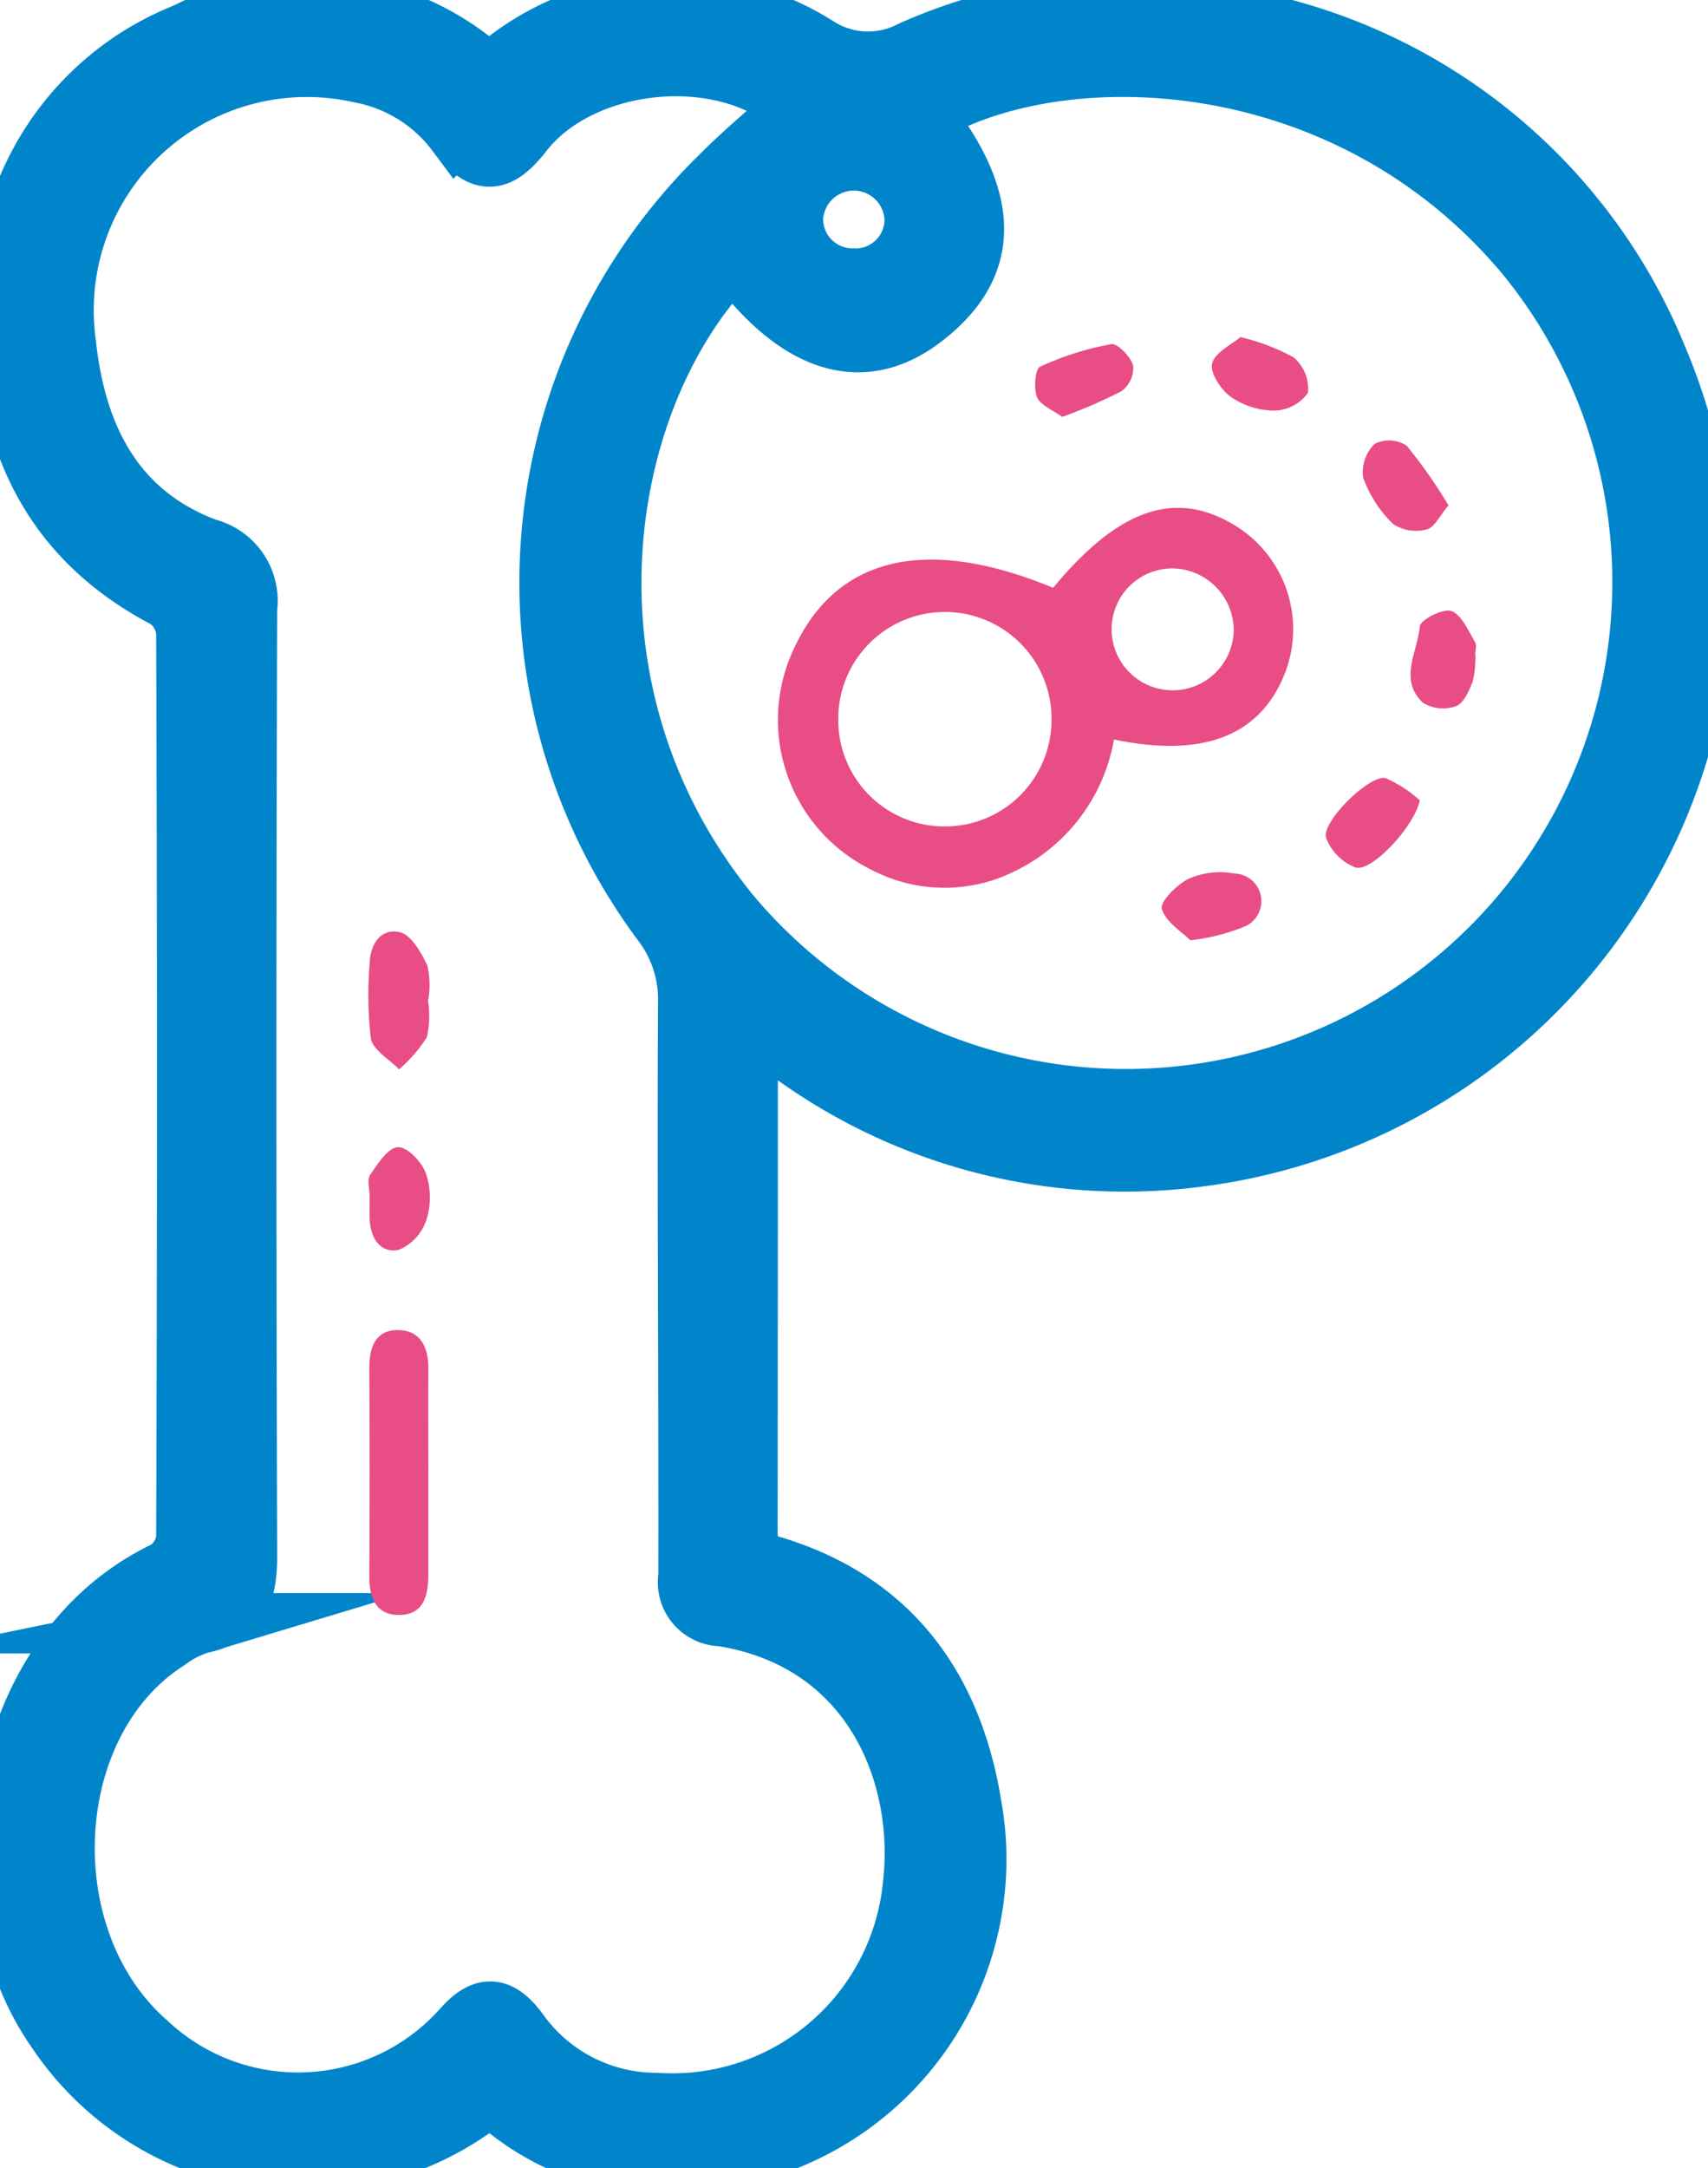
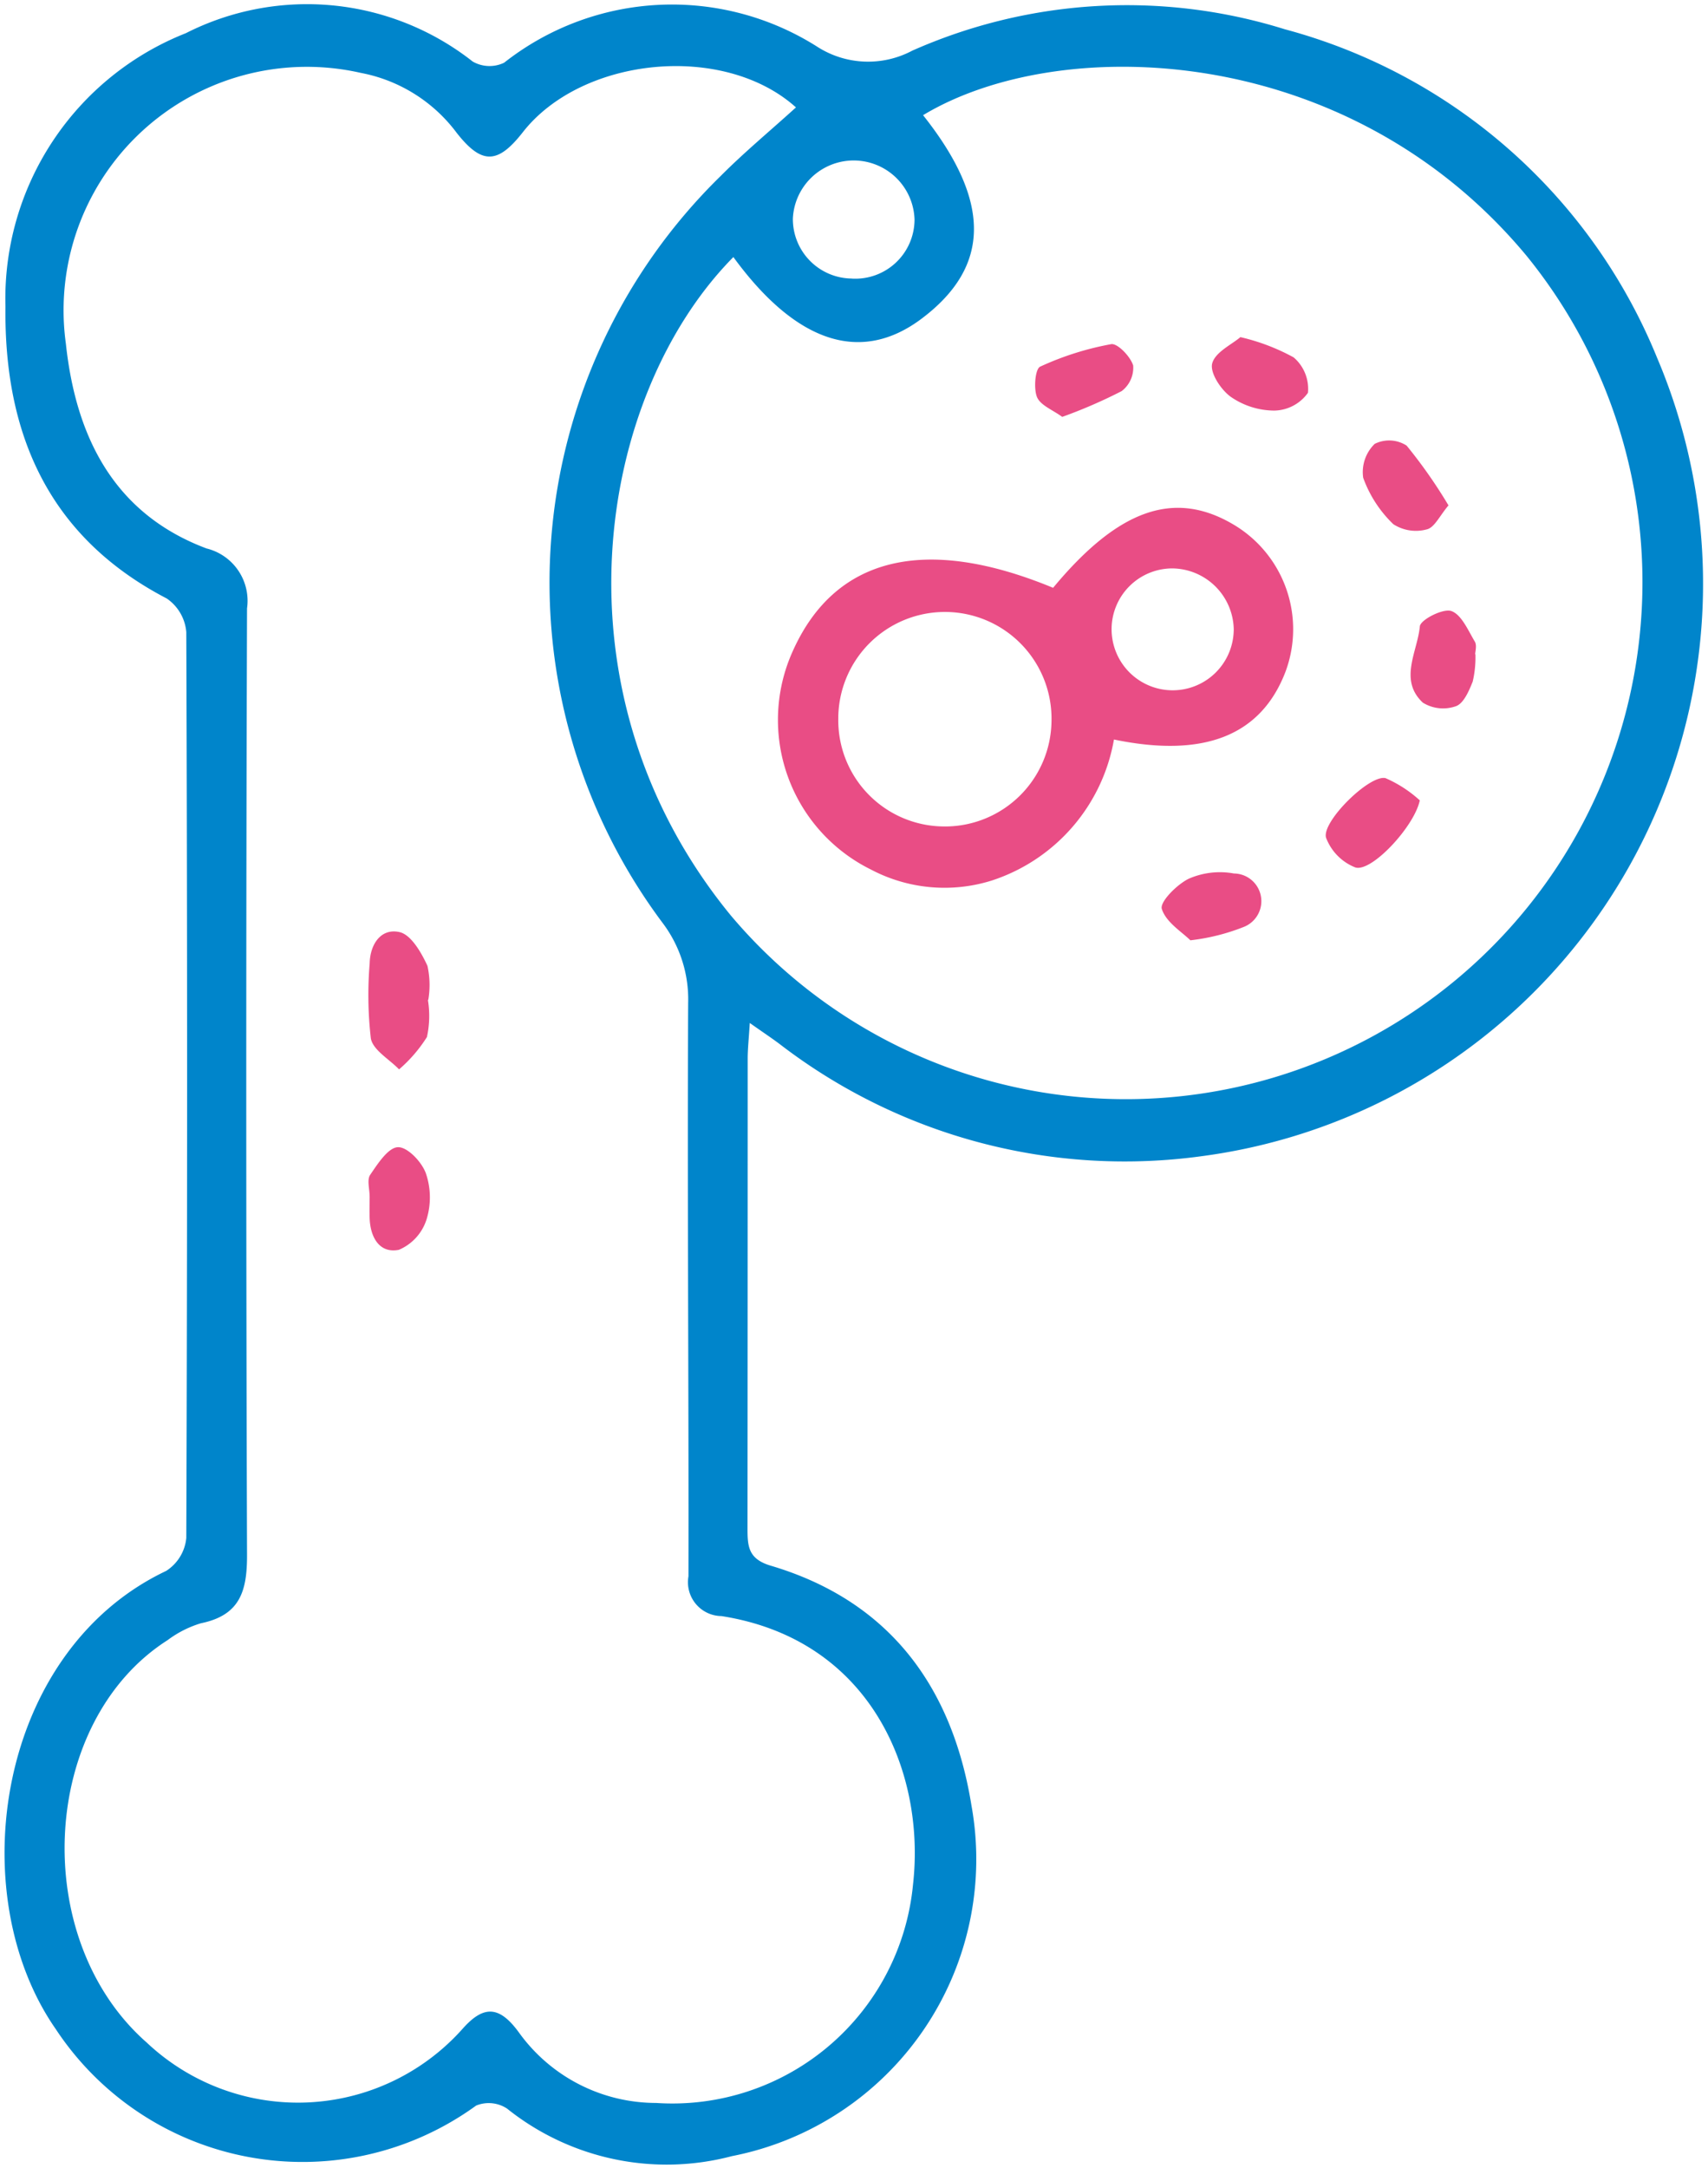
<svg xmlns="http://www.w3.org/2000/svg" id="Group_963" data-name="Group 963" width="56.641" height="71.854" viewBox="0 0 56.641 71.854">
  <defs>
    <clipPath id="clip-path">
      <rect id="Rectangle_632" data-name="Rectangle 632" width="56.641" height="71.853" fill="none" />
    </clipPath>
  </defs>
  <g id="Group_962" data-name="Group 962" clip-path="url(#clip-path)">
    <path id="Path_719" data-name="Path 719" d="M25.714,34.753c-.032.528-.069.853-.069,1.179q0,7.79-.006,15.581c0,.591.033,1,.767,1.22,3.956,1.171,6.03,4.035,6.66,7.949A10.024,10.024,0,0,1,25.123,72.3a8.474,8.474,0,0,1-7.459-1.576,1.107,1.107,0,0,0-1.023-.1A9.805,9.805,0,0,1,2.7,68.092C-.43,63.6.749,55.566,6.359,52.908a1.459,1.459,0,0,0,.669-1.092q.054-15.009,0-30.018a1.5,1.5,0,0,0-.648-1.115C2.438,18.634.981,15.2,1.031,11.008A9.46,9.46,0,0,1,7.013,1.95a8.885,8.885,0,0,1,9.512.939,1.12,1.12,0,0,0,1.042.04,9,9,0,0,1,10.417-.51,3.121,3.121,0,0,0,3.12.109,17.566,17.566,0,0,1,12.35-.709A18.49,18.49,0,0,1,55.8,12.7a19.138,19.138,0,0,1-15.1,26.464,18.768,18.768,0,0,1-13.987-3.71c-.265-.2-.541-.381-.992-.7M27.246,4.409c-2.4-2.154-7.1-1.682-9.061.826-.829,1.059-1.36,1.076-2.192.015a5.165,5.165,0,0,0-3.18-1.985,8.068,8.068,0,0,0-9.779,8.97c.327,3.058,1.569,5.629,4.666,6.79a1.787,1.787,0,0,1,1.342,1.987q-.051,15.684,0,31.367c.005,1.218-.246,2-1.529,2.263A3.533,3.533,0,0,0,6.41,55.2C2.172,57.9,1.8,65.1,5.716,68.537a7.313,7.313,0,0,0,10.513-.5c.676-.737,1.188-.717,1.834.172a5.609,5.609,0,0,0,4.544,2.329,8.018,8.018,0,0,0,8.521-7.241c.418-3.681-1.366-8.112-6.353-8.893a1.122,1.122,0,0,1-1.094-1.316c.012-6.335-.042-12.67-.01-19a4.2,4.2,0,0,0-.858-2.668A18.833,18.833,0,0,1,24.746,6.685c.776-.78,1.627-1.485,2.5-2.276M25.173,9.366c-4.511,4.56-6.19,14.379-.089,21.819A17.134,17.134,0,0,0,51.461,9.311c-5.926-7.111-15.477-7.371-20-4.644,2.266,2.852,2.25,5.018-.052,6.746-2,1.5-4.148.819-6.24-2.046m3.926.715a1.964,1.964,0,0,0,2.083-1.952,2.019,2.019,0,0,0-4.035-.037A1.971,1.971,0,0,0,29.1,10.08" transform="translate(-0.85 -0.85)" fill="#0085cb" />
-     <path id="Path_720" data-name="Path 720" d="M25.714,34.753c-.032.528-.069.853-.069,1.179q0,7.79-.006,15.581c0,.591.033,1,.767,1.22,3.956,1.171,6.03,4.035,6.66,7.949A10.024,10.024,0,0,1,25.123,72.3a8.474,8.474,0,0,1-7.459-1.576,1.107,1.107,0,0,0-1.023-.1A9.805,9.805,0,0,1,2.7,68.092C-.43,63.6.749,55.566,6.359,52.908a1.459,1.459,0,0,0,.669-1.092q.054-15.009,0-30.018a1.5,1.5,0,0,0-.648-1.115C2.438,18.634.981,15.2,1.031,11.008A9.46,9.46,0,0,1,7.013,1.95a8.885,8.885,0,0,1,9.512.939,1.12,1.12,0,0,0,1.042.04,9,9,0,0,1,10.417-.51,3.121,3.121,0,0,0,3.12.109,17.566,17.566,0,0,1,12.35-.709A18.49,18.49,0,0,1,55.8,12.7a19.138,19.138,0,0,1-15.1,26.464,18.768,18.768,0,0,1-13.987-3.71C26.441,35.253,26.165,35.07,25.714,34.753ZM27.246,4.409c-2.4-2.154-7.1-1.682-9.061.826-.829,1.059-1.36,1.076-2.192.015a5.165,5.165,0,0,0-3.18-1.985,8.068,8.068,0,0,0-9.779,8.97c.327,3.058,1.569,5.629,4.666,6.79a1.787,1.787,0,0,1,1.342,1.987q-.051,15.684,0,31.367c.005,1.218-.246,2-1.529,2.263A3.533,3.533,0,0,0,6.41,55.2C2.172,57.9,1.8,65.1,5.716,68.537a7.313,7.313,0,0,0,10.513-.5c.676-.737,1.188-.717,1.834.172a5.609,5.609,0,0,0,4.544,2.329,8.018,8.018,0,0,0,8.521-7.241c.418-3.681-1.366-8.112-6.353-8.893a1.122,1.122,0,0,1-1.094-1.316c.012-6.335-.042-12.67-.01-19a4.2,4.2,0,0,0-.858-2.668A18.833,18.833,0,0,1,24.746,6.685C25.522,5.905,26.373,5.2,27.246,4.409ZM25.173,9.366c-4.511,4.56-6.19,14.379-.089,21.819A17.134,17.134,0,0,0,51.461,9.311c-5.926-7.111-15.477-7.371-20-4.644,2.266,2.852,2.25,5.018-.052,6.746C29.409,12.916,27.265,12.23,25.173,9.366Zm3.926.715a1.964,1.964,0,0,0,2.083-1.952,2.019,2.019,0,0,0-4.035-.037A1.971,1.971,0,0,0,29.1,10.08Z" transform="translate(-0.85 -0.85)" fill="none" stroke="#0085cb" stroke-miterlimit="10" stroke-width="2" />
-     <path id="Path_721" data-name="Path 721" d="M83.6,298.539q0,1.707,0,3.415c0,.671-.141,1.321-.948,1.336-.785.015-1.011-.563-1.008-1.276q.016-3.467,0-6.933c0-.67.211-1.231.937-1.232.759,0,1.024.564,1.02,1.275-.007,1.138,0,2.277,0,3.415" transform="translate(-69.396 -249.773)" fill="#e94d85" />
    <path id="Path_722" data-name="Path 722" d="M83.416,208.051a3.265,3.265,0,0,1-.032,1.231,4.755,4.755,0,0,1-.924,1.072c-.327-.339-.866-.64-.936-1.026a12.6,12.6,0,0,1-.039-2.482c.013-.645.38-1.181.994-1.04.381.088.721.679.922,1.117a2.931,2.931,0,0,1,.028,1.128h-.014" transform="translate(-69.226 -174.917)" fill="#e94d85" />
    <path id="Path_723" data-name="Path 723" d="M81.5,255.08c0-.242-.093-.547.019-.712.249-.366.594-.9.915-.916s.8.493.933.869a2.467,2.467,0,0,1,.021,1.525,1.627,1.627,0,0,1-.918,1.007c-.643.127-.947-.414-.969-1.048-.008-.241,0-.483,0-.725" transform="translate(-69.243 -215.436)" fill="#e94d85" />
    <path id="Path_724" data-name="Path 724" d="M183.147,119.887a6,6,0,0,1-4.045,4.669,5.232,5.232,0,0,1-4.02-.365,5.529,5.529,0,0,1-2.587-7.233c1.4-3.129,4.387-3.856,8.634-2.1,2.172-2.616,4.032-3.262,6-2.086a4.031,4.031,0,0,1,1.708,4.864c-.807,2.11-2.687,2.872-5.692,2.249m-5.59,2.882a3.534,3.534,0,0,0,3.521-3.491,3.536,3.536,0,1,0-7.071-.062,3.521,3.521,0,0,0,3.55,3.552m9.565-6.5a2.059,2.059,0,0,0-2.051-2.051,2.017,2.017,0,0,0-2,1.978,2.025,2.025,0,1,0,4.05.072" transform="translate(-146.206 -95.379)" fill="#e94d85" />
    <path id="Path_725" data-name="Path 725" d="M268.885,74.481a6.9,6.9,0,0,1,1.765.671,1.373,1.373,0,0,1,.475,1.173,1.4,1.4,0,0,1-1.111.59,2.55,2.55,0,0,1-1.449-.456c-.327-.234-.7-.8-.615-1.11.1-.371.649-.624.934-.868" transform="translate(-227.75 -63.309)" fill="#e94d85" />
    <path id="Path_726" data-name="Path 726" d="M314.043,136.334a3.494,3.494,0,0,1-.09.906c-.122.307-.3.723-.553.814a1.275,1.275,0,0,1-1.1-.116c-.807-.754-.178-1.688-.1-2.528.021-.221.766-.6,1.04-.51.34.116.558.639.783,1.014.076.127.012.337.012.42" transform="translate(-265.115 -114.653)" fill="#e94d85" />
    <path id="Path_727" data-name="Path 727" d="M257.774,195c-.278-.279-.814-.6-.951-1.045-.071-.231.5-.808.894-1a2.58,2.58,0,0,1,1.5-.173.917.917,0,0,1,.324,1.771,6.909,6.909,0,0,1-1.77.443" transform="translate(-218.295 -163.836)" fill="#e94d85" />
    <path id="Path_728" data-name="Path 728" d="M229.748,78.437c-.313-.23-.723-.382-.837-.657s-.063-.93.105-1.008a9.784,9.784,0,0,1,2.354-.745c.21-.037.642.411.731.709a.975.975,0,0,1-.383.847,16.516,16.516,0,0,1-1.971.854" transform="translate(-194.522 -64.622)" fill="#e94d85" />
    <path id="Path_729" data-name="Path 729" d="M296.221,172.608c-.175.861-1.605,2.4-2.141,2.222a1.706,1.706,0,0,1-.967-.983c-.156-.526,1.448-2.106,1.974-1.974a4.136,4.136,0,0,1,1.135.736" transform="translate(-249.138 -146.086)" fill="#e94d85" />
    <path id="Path_730" data-name="Path 730" d="M304.063,99.458c-.291.342-.464.734-.717.794a1.38,1.38,0,0,1-1.112-.171,4.013,4.013,0,0,1-1-1.54,1.306,1.306,0,0,1,.382-1.122,1.071,1.071,0,0,1,1.059.058,16.466,16.466,0,0,1,1.388,1.981" transform="translate(-256.028 -82.71)" fill="#e94d85" />
  </g>
</svg>